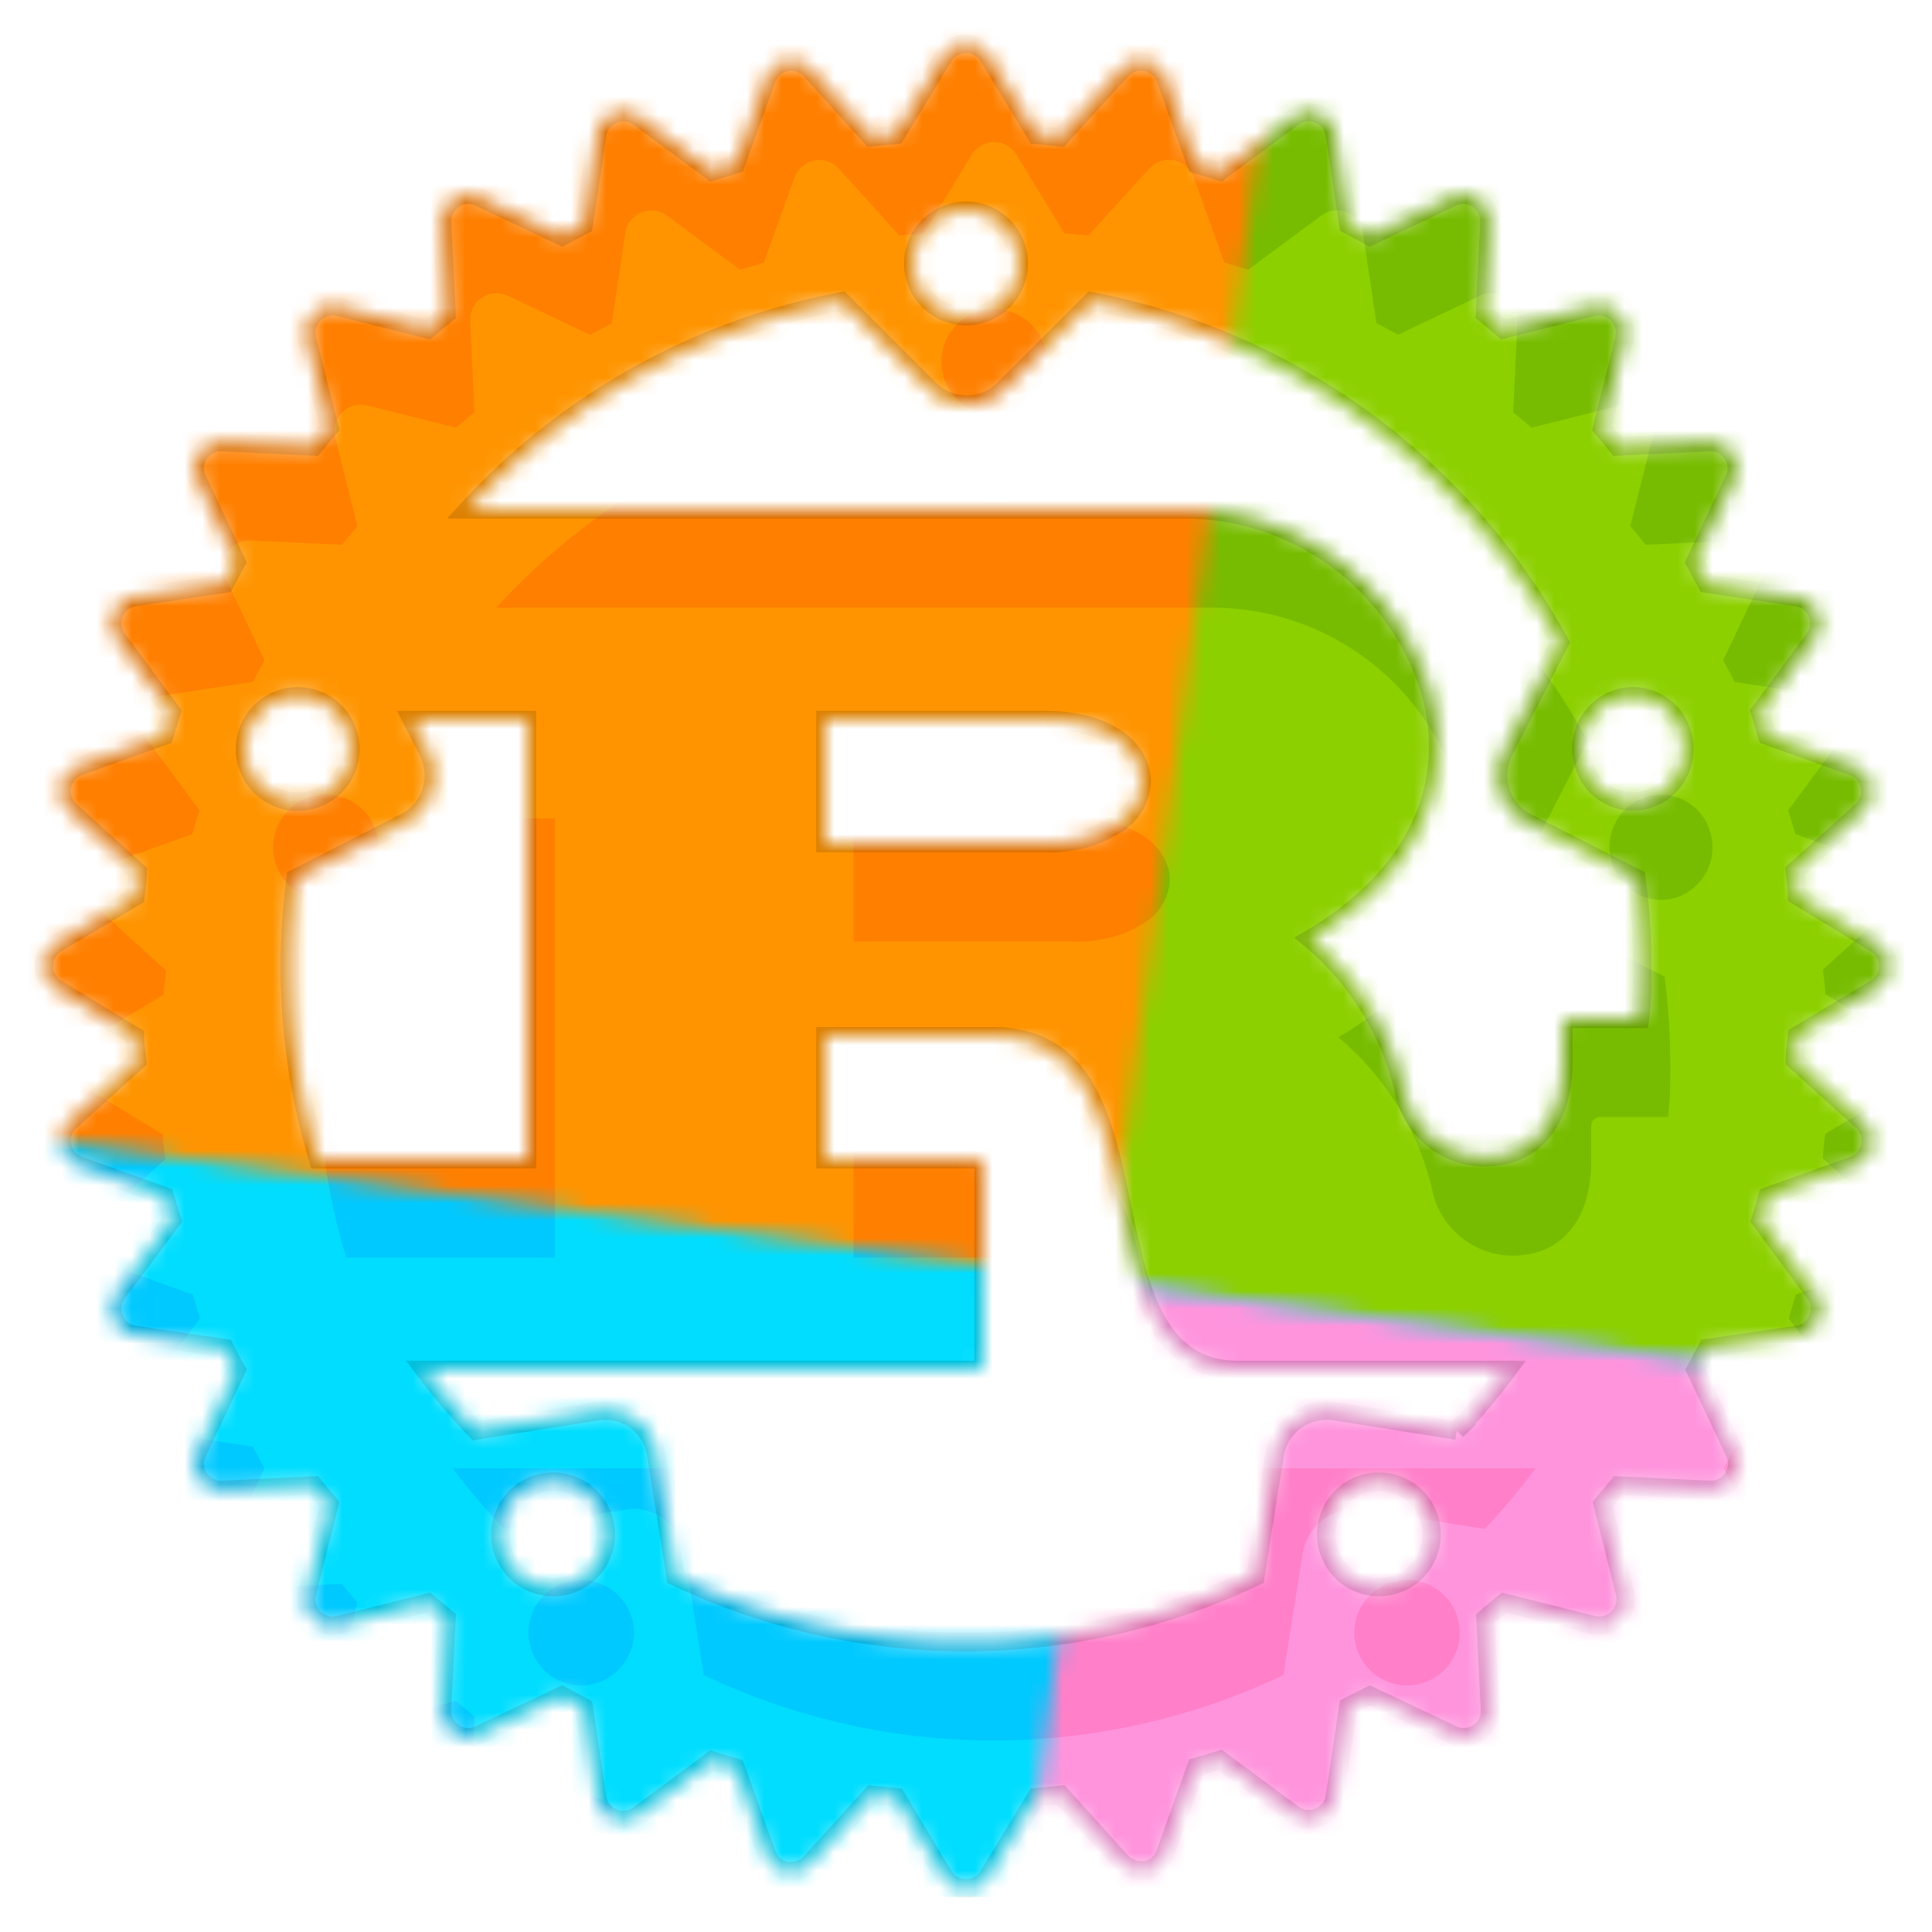
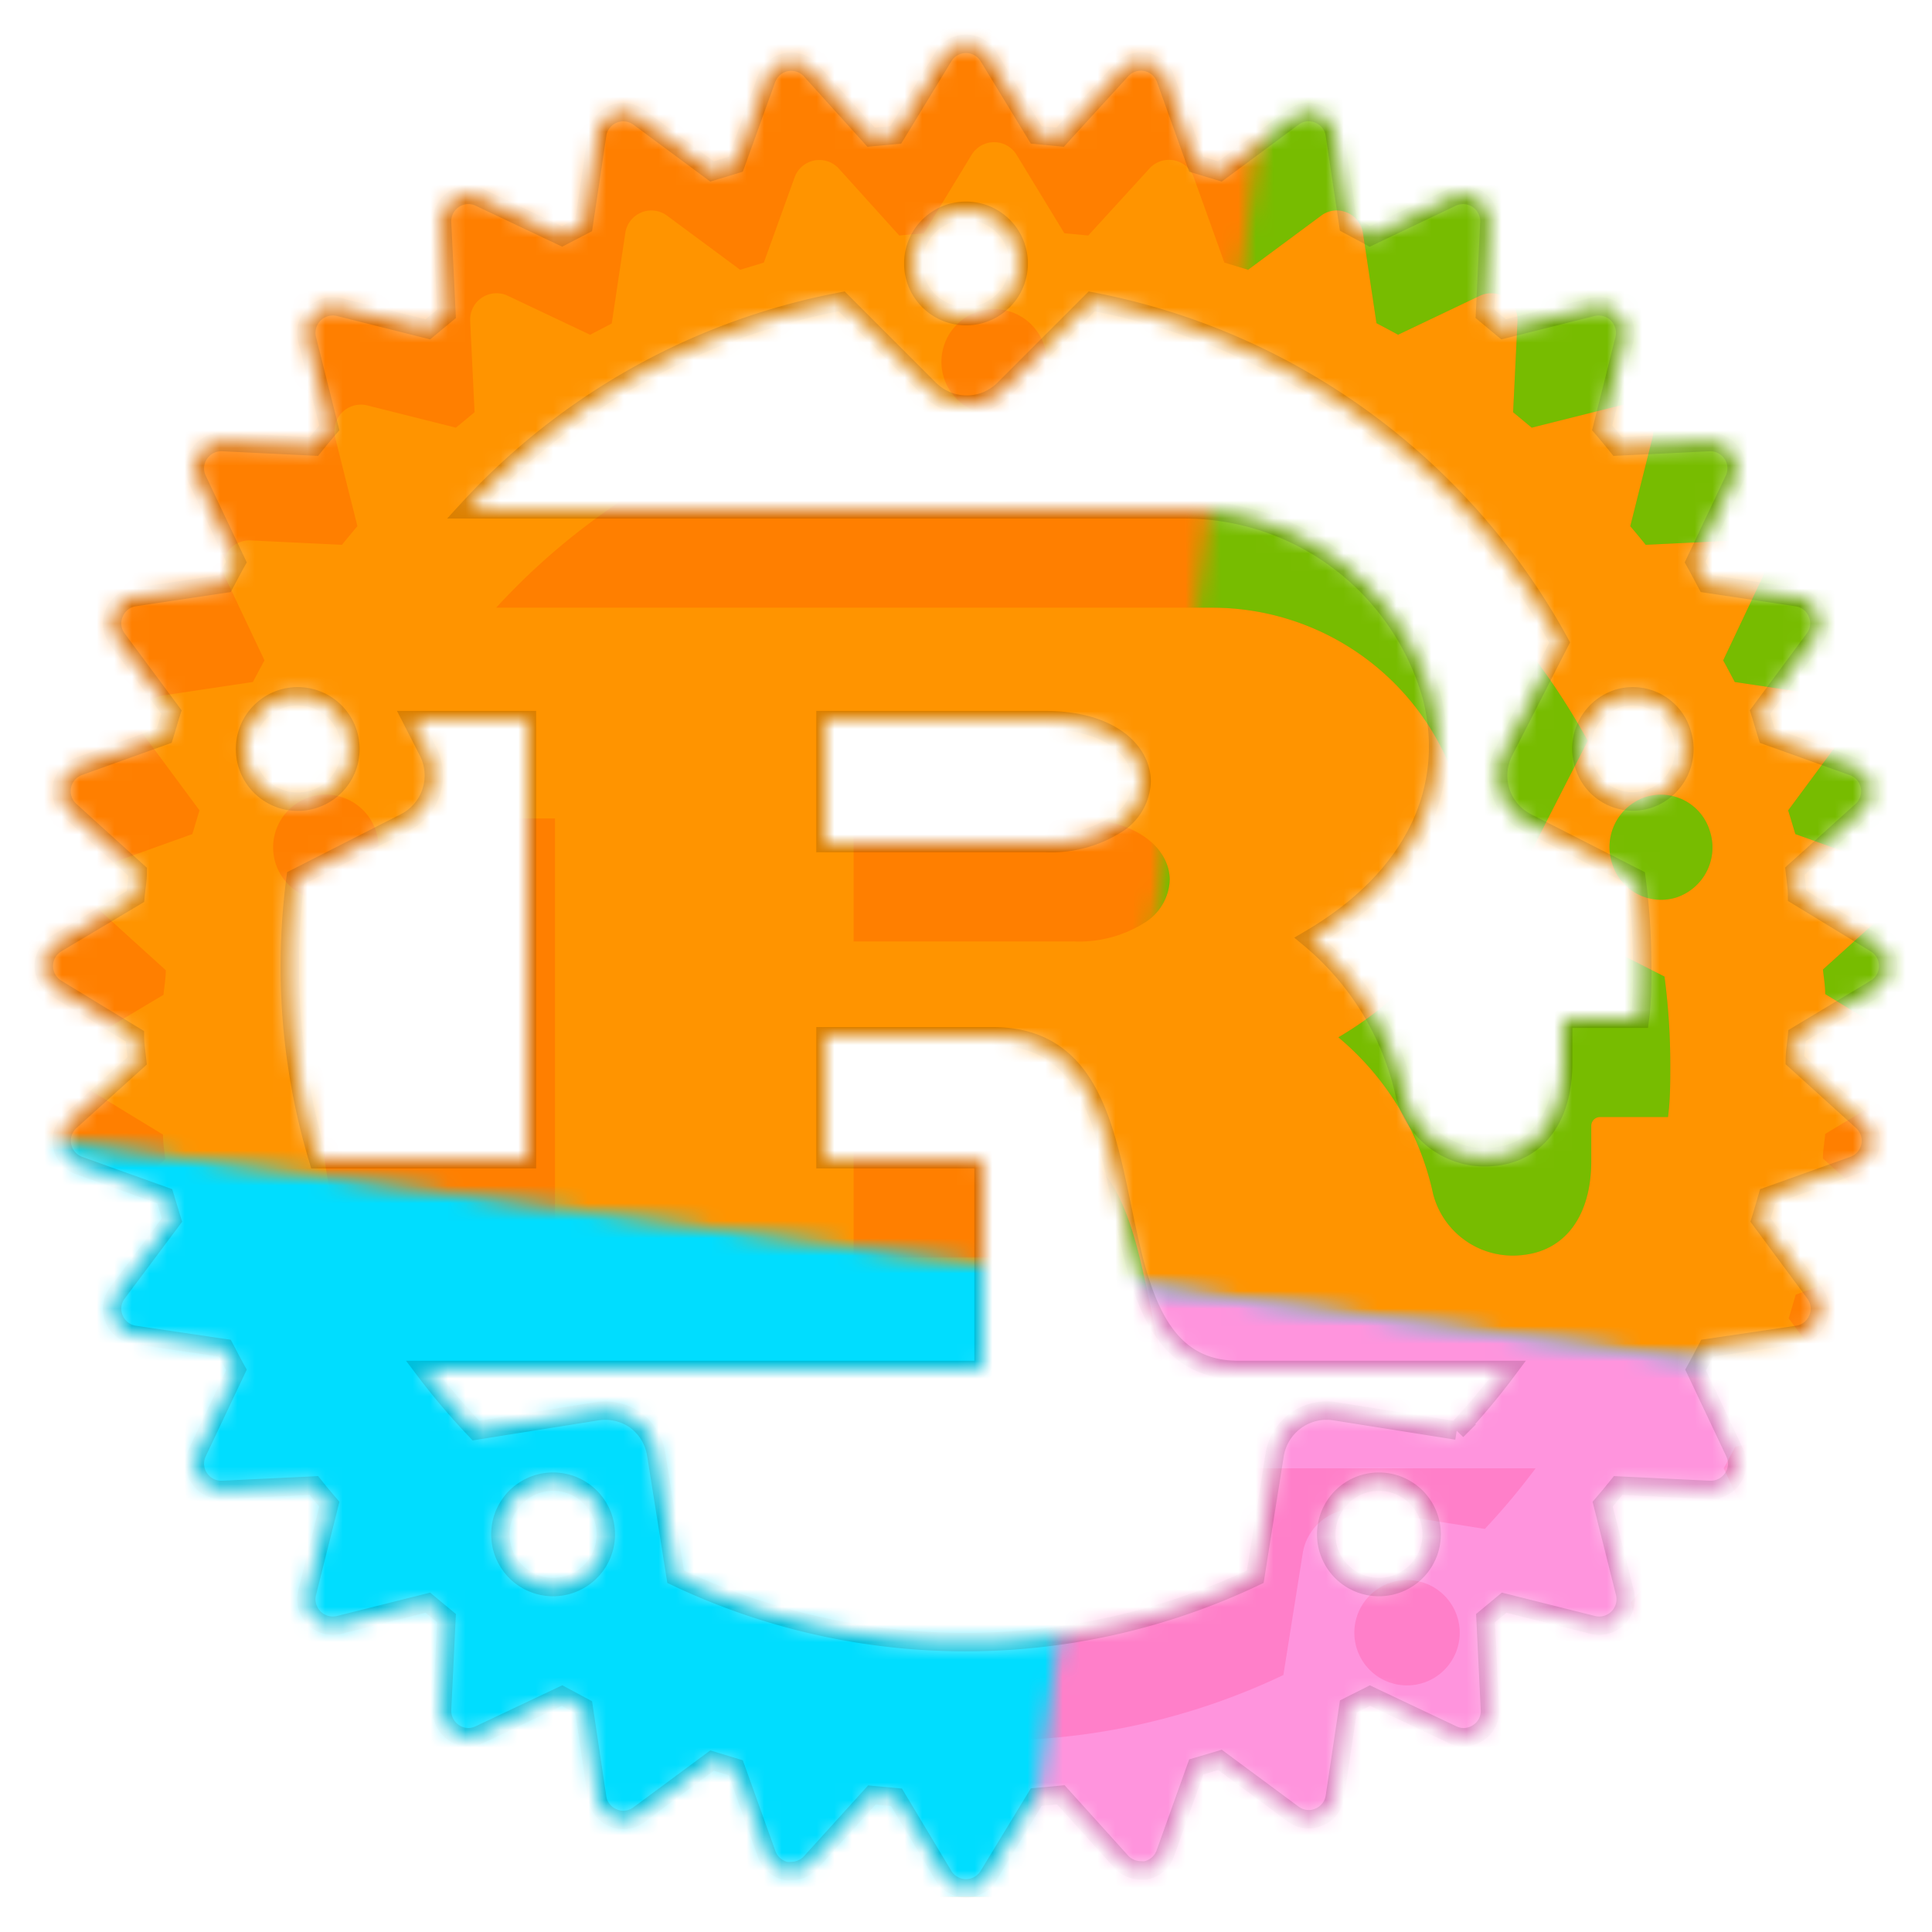
<svg xmlns="http://www.w3.org/2000/svg" version="1.1" viewBox="-2 -2 110 110" width="110" height="110">
  <defs>
    <filter id="shadow" filterUnits="userSpaceOnUse">
      <feOffset dx="1.6" dy="5.6" />
      <feGaussianBlur stdDeviation="3.2" />
    </filter>
    <mask id="logo">
      <path d="M104.77,51.71,100.32,49c0-.46-.08-.93-.13-1.4L104,44.16a1.5,1.5,0,0,0-.5-2.52l-4.88-1.75c-.14-.45-.27-.91-.41-1.35l3.08-4.16a1.47,1.47,0,0,0,.18-1.47,1.49,1.49,0,0,0-1.16-.91l-5.14-.77c-.22-.41-.43-.82-.66-1.23l2.22-4.69a1.48,1.48,0,0,0-.11-1.48,1.51,1.51,0,0,0-1.32-.66l-5.2.25c-.29-.36-.58-.71-.88-1.06l1.27-5.06a1.51,1.51,0,0,0-1.82-1.82l-5.06,1.27-1.06-.88.25-5.2a1.5,1.5,0,0,0-2.14-1.43L76,11.46c-.41-.23-.82-.44-1.23-.66L74,5.66a1.49,1.49,0,0,0-.91-1.16,1.47,1.47,0,0,0-1.47.18L67.46,7.76l-1.35-.41L64.36,2.47A1.5,1.5,0,0,0,61.84,2L58.36,5.81,57,5.68,54.29,1.23a1.5,1.5,0,0,0-2.58,0L49,5.68l-1.4.13L44.16,2a1.5,1.5,0,0,0-2.52.5L39.89,7.35l-1.35.41L34.38,4.68a1.5,1.5,0,0,0-2.38,1l-.77,5.14L30,11.46,25.31,9.24a1.5,1.5,0,0,0-2.14,1.43l.25,5.2-1.06.88L17.3,15.48a1.51,1.51,0,0,0-1.82,1.82l1.27,5.06c-.3.35-.59.7-.88,1.06l-5.2-.25a1.5,1.5,0,0,0-1.43,2.14L11.46,30c-.23.41-.44.82-.66,1.23L5.66,32a1.49,1.49,0,0,0-1.16.91,1.47,1.47,0,0,0,.18,1.47l3.08,4.16c-.14.44-.27.9-.41,1.35L2.47,41.64A1.5,1.5,0,0,0,2,44.16l3.84,3.48c0,.47-.09.94-.13,1.4L1.23,51.71a1.5,1.5,0,0,0,0,2.58L5.68,57c0,.46.08.93.13,1.4L2,61.84a1.5,1.5,0,0,0,.5,2.52l4.88,1.75c.14.45.27.91.41,1.35L4.68,71.62a1.47,1.47,0,0,0-.18,1.47A1.49,1.49,0,0,0,5.66,74l5.14.76c.22.42.43.83.66,1.24L9.24,80.69a1.5,1.5,0,0,0,1.36,2.14h.07l5.2-.25c.29.36.58.71.88,1.06L15.48,88.7a1.51,1.51,0,0,0,1.82,1.82l5.06-1.27,1.06.88-.25,5.2a1.51,1.51,0,0,0,1.5,1.58,1.5,1.5,0,0,0,.64-.15L30,94.54l1.23.66.77,5.14a1.49,1.49,0,0,0,.91,1.16,1.42,1.42,0,0,0,.57.12,1.5,1.5,0,0,0,.9-.3l4.16-3.08,1.35.41,1.75,4.88a1.5,1.5,0,0,0,1.12,1,1.36,1.36,0,0,0,.29,0,1.52,1.52,0,0,0,1.11-.49l3.48-3.84,1.4.13,2.67,4.45a1.5,1.5,0,0,0,2.58,0L57,100.32l1.4-.13L61.84,104a1.51,1.51,0,0,0,1.11.49,1.43,1.43,0,0,0,.29,0,1.5,1.5,0,0,0,1.12-1l1.75-4.89,1.35-.4,4.16,3.08a1.5,1.5,0,0,0,.9.3,1.42,1.42,0,0,0,.57-.12,1.49,1.49,0,0,0,.91-1.16l.77-5.14L76,94.54l4.69,2.22a1.47,1.47,0,0,0,1.48-.11,1.47,1.47,0,0,0,.66-1.32l-.25-5.2,1.06-.88,5.06,1.27a1.51,1.51,0,0,0,1.82-1.82l-1.27-5.06c.3-.35.59-.7.88-1.06l5.2.25h.08a1.51,1.51,0,0,0,1.24-.66,1.48,1.48,0,0,0,.11-1.48L94.54,76c.23-.41.44-.82.66-1.24l5.14-.76a1.49,1.49,0,0,0,1.16-.91,1.47,1.47,0,0,0-.18-1.47l-3.08-4.16c.14-.44.27-.9.4-1.35l4.89-1.75a1.5,1.5,0,0,0,.5-2.52l-3.84-3.48c0-.47.09-.94.13-1.4l4.45-2.67a1.5,1.5,0,0,0,0-2.58ZM90.06,37.79a2.91,2.91,0,0,1,3.69,1.92,3,3,0,0,1-1.88,3.78,2.91,2.91,0,0,1-3.68-1.92A3,3,0,0,1,90.06,37.79ZM53,10a3,3,0,1,1-3,3A3,3,0,0,1,53,10Zm-7.08,5.16,5,5a3,3,0,0,0,4.24,0l5-5A38.66,38.66,0,0,1,86.8,34.58l-3.19,6.24a3,3,0,0,0,1.31,4L91.17,48a38.61,38.61,0,0,1,.33,5c0,1,0,2-.13,3H87.5a.5.5,0,0,0-.5.5v2c0,3.11-1.47,5.12-3.94,5.36A4.69,4.69,0,0,1,78,60.4a16.05,16.05,0,0,0-5.4-8.94c5.76-3.39,8.28-8.38,6.92-13.8A14.65,14.65,0,0,0,65.5,27H24.65A38.57,38.57,0,0,1,45.92,15.16ZM63,42.5a3,3,0,0,1-1.3,2.35A7,7,0,0,1,57.5,46H45V39H57.5C61.28,39,63,40.81,63,42.5ZM14.5,53a38.61,38.61,0,0,1,.33-5l6.24-3.18a3,3,0,0,0,1.32-4L21.46,39H28V64H16.11A38.11,38.11,0,0,1,14.5,53ZM12.1,39.71A3,3,0,1,1,14,43.49,3,3,0,0,1,12.1,39.71ZM31.92,87.12a3,3,0,1,1-.67-4.19A3,3,0,0,1,31.92,87.12Zm46.35.67a3,3,0,1,1,.67-4.19A3,3,0,0,1,78.27,87.79Zm2.67-8.34L74,78.35a3,3,0,0,0-3.43,2.5l-1.1,6.92a38.4,38.4,0,0,1-33,0l-1.1-6.92a3,3,0,0,0-1.2-2A3,3,0,0,0,32,78.35l-6.9,1.1A39.68,39.68,0,0,1,22.17,76H53.5a.5.5,0,0,0,.5-.5v-11a.5.5,0,0,0-.5-.5H45V57h9.5c5.37,0,6.36,4.77,7.41,9.82C62.85,71.33,63.82,76,68.5,76H83.83A39.68,39.68,0,0,1,80.94,79.45Z" fill="#fff" />
    </mask>
  </defs>
  <path d="M104.77,51.71,100.32,49c0-.46-.08-.93-.13-1.4L104,44.16a1.5,1.5,0,0,0-.5-2.52l-4.88-1.75c-.14-.45-.27-.91-.41-1.35l3.08-4.16a1.47,1.47,0,0,0,.18-1.47,1.49,1.49,0,0,0-1.16-.91l-5.14-.77c-.22-.41-.43-.82-.66-1.23l2.22-4.69a1.48,1.48,0,0,0-.11-1.48,1.51,1.51,0,0,0-1.32-.66l-5.2.25c-.29-.36-.58-.71-.88-1.06l1.27-5.06a1.51,1.51,0,0,0-1.82-1.82l-5.06,1.27-1.06-.88.25-5.2a1.5,1.5,0,0,0-2.14-1.43L76,11.46c-.41-.23-.82-.44-1.23-.66L74,5.66a1.49,1.49,0,0,0-.91-1.16,1.47,1.47,0,0,0-1.47.18L67.46,7.76l-1.35-.41L64.36,2.47A1.5,1.5,0,0,0,61.84,2L58.36,5.81,57,5.68,54.29,1.23a1.5,1.5,0,0,0-2.58,0L49,5.68l-1.4.13L44.16,2a1.5,1.5,0,0,0-2.52.5L39.89,7.35l-1.35.41L34.38,4.68a1.5,1.5,0,0,0-2.38,1l-.77,5.14L30,11.46,25.31,9.24a1.5,1.5,0,0,0-2.14,1.43l.25,5.2-1.06.88L17.3,15.48a1.51,1.51,0,0,0-1.82,1.82l1.27,5.06c-.3.35-.59.7-.88,1.06l-5.2-.25a1.5,1.5,0,0,0-1.43,2.14L11.46,30c-.23.41-.44.82-.66,1.23L5.66,32a1.49,1.49,0,0,0-1.16.91,1.47,1.47,0,0,0,.18,1.47l3.08,4.16c-.14.44-.27.9-.41,1.35L2.47,41.64A1.5,1.5,0,0,0,2,44.16l3.84,3.48c0,.47-.09.94-.13,1.4L1.23,51.71a1.5,1.5,0,0,0,0,2.58L5.68,57c0,.46.08.93.13,1.4L2,61.84a1.5,1.5,0,0,0,.5,2.52l4.88,1.75c.14.45.27.91.41,1.35L4.68,71.62a1.47,1.47,0,0,0-.18,1.47A1.49,1.49,0,0,0,5.66,74l5.14.76c.22.42.43.83.66,1.24L9.24,80.69a1.5,1.5,0,0,0,1.36,2.14h.07l5.2-.25c.29.36.58.71.88,1.06L15.48,88.7a1.51,1.51,0,0,0,1.82,1.82l5.06-1.27,1.06.88-.25,5.2a1.51,1.51,0,0,0,1.5,1.58,1.5,1.5,0,0,0,.64-.15L30,94.54l1.23.66.77,5.14a1.49,1.49,0,0,0,.91,1.16,1.42,1.42,0,0,0,.57.12,1.5,1.5,0,0,0,.9-.3l4.16-3.08,1.35.41,1.75,4.88a1.5,1.5,0,0,0,1.12,1,1.36,1.36,0,0,0,.29,0,1.52,1.52,0,0,0,1.11-.49l3.48-3.84,1.4.13,2.67,4.45a1.5,1.5,0,0,0,2.58,0L57,100.32l1.4-.13L61.84,104a1.51,1.51,0,0,0,1.11.49,1.43,1.43,0,0,0,.29,0,1.5,1.5,0,0,0,1.12-1l1.75-4.89,1.35-.4,4.16,3.08a1.5,1.5,0,0,0,.9.3,1.42,1.42,0,0,0,.57-.12,1.49,1.49,0,0,0,.91-1.16l.77-5.14L76,94.54l4.69,2.22a1.47,1.47,0,0,0,1.48-.11,1.47,1.47,0,0,0,.66-1.32l-.25-5.2,1.06-.88,5.06,1.27a1.51,1.51,0,0,0,1.82-1.82l-1.27-5.06c.3-.35.59-.7.88-1.06l5.2.25h.08a1.51,1.51,0,0,0,1.24-.66,1.48,1.48,0,0,0,.11-1.48L94.54,76c.23-.41.44-.82.66-1.24l5.14-.76a1.49,1.49,0,0,0,1.16-.91,1.47,1.47,0,0,0-.18-1.47l-3.08-4.16c.14-.44.27-.9.4-1.35l4.89-1.75a1.5,1.5,0,0,0,.5-2.52l-3.84-3.48c0-.47.09-.94.13-1.4l4.45-2.67a1.5,1.5,0,0,0,0-2.58ZM90.06,37.79a2.91,2.91,0,0,1,3.69,1.92,3,3,0,0,1-1.88,3.78,2.91,2.91,0,0,1-3.68-1.92A3,3,0,0,1,90.06,37.79ZM53,10a3,3,0,1,1-3,3A3,3,0,0,1,53,10Zm-7.08,5.16,5,5a3,3,0,0,0,4.24,0l5-5A38.66,38.66,0,0,1,86.8,34.58l-3.19,6.24a3,3,0,0,0,1.31,4L91.17,48a38.61,38.61,0,0,1,.33,5c0,1,0,2-.13,3H87.5a.5.5,0,0,0-.5.5v2c0,3.11-1.47,5.12-3.94,5.36A4.69,4.69,0,0,1,78,60.4a16.05,16.05,0,0,0-5.4-8.94c5.76-3.39,8.28-8.38,6.92-13.8A14.65,14.65,0,0,0,65.5,27H24.65A38.57,38.57,0,0,1,45.92,15.16ZM63,42.5a3,3,0,0,1-1.3,2.35A7,7,0,0,1,57.5,46H45V39H57.5C61.28,39,63,40.81,63,42.5ZM14.5,53a38.61,38.61,0,0,1,.33-5l6.24-3.18a3,3,0,0,0,1.32-4L21.46,39H28V64H16.11A38.11,38.11,0,0,1,14.5,53ZM12.1,39.71A3,3,0,1,1,14,43.49,3,3,0,0,1,12.1,39.71ZM31.92,87.12a3,3,0,1,1-.67-4.19A3,3,0,0,1,31.92,87.12Zm46.35.67a3,3,0,1,1,.67-4.19A3,3,0,0,1,78.27,87.79Zm2.67-8.34L74,78.35a3,3,0,0,0-3.43,2.5l-1.1,6.92a38.4,38.4,0,0,1-33,0l-1.1-6.92a3,3,0,0,0-1.2-2A3,3,0,0,0,32,78.35l-6.9,1.1A39.68,39.68,0,0,1,22.17,76H53.5a.5.5,0,0,0,.5-.5v-11a.5.5,0,0,0-.5-.5H45V57h9.5c5.37,0,6.36,4.77,7.41,9.82C62.85,71.33,63.82,76,68.5,76H83.83A39.68,39.68,0,0,1,80.94,79.45Z" stroke="#fff" stroke-width="1.7" fill="none" />
  <g mask="url(#logo)">
    <defs>
      <mask id="solid-color0">
        <rect x="-100" y="-100" width="150" height="150" fill="#fff" transform="translate(61 71) rotate(7.6)" />
      </mask>
      <mask id="solid-color1">
        <rect x="0" y="-100" width="150" height="150" fill="#fff" transform="translate(61 71) rotate(7.6)" />
      </mask>
      <mask id="solid-color2">
        <rect x="-100" y="0" width="150" height="150" fill="#fff" transform="translate(61 71) rotate(7.6)" />
      </mask>
      <mask id="solid-color3">
        <rect x="0" y="0" width="150" height="150" fill="#fff" transform="translate(61 71) rotate(7.6)" />
      </mask>
    </defs>
    <g mask="url(#solid-color0)">
      <rect width="106" height="106" fill="#ff9400" />
      <path d="M-20,-20H106V106H-20M104.77,51.71,100.32,49c0-.46-.08-.93-.13-1.4L104,44.16a1.5,1.5,0,0,0-.5-2.52l-4.88-1.75c-.14-.45-.27-.91-.41-1.35l3.08-4.16a1.47,1.47,0,0,0,.18-1.47,1.49,1.49,0,0,0-1.16-.91l-5.14-.77c-.22-.41-.43-.82-.66-1.23l2.22-4.69a1.48,1.48,0,0,0-.11-1.48,1.51,1.51,0,0,0-1.32-.66l-5.2.25c-.29-.36-.58-.71-.88-1.06l1.27-5.06a1.51,1.51,0,0,0-1.82-1.82l-5.06,1.27-1.06-.88.25-5.2a1.5,1.5,0,0,0-2.14-1.43L76,11.46c-.41-.23-.82-.44-1.23-.66L74,5.66a1.49,1.49,0,0,0-.91-1.16,1.47,1.47,0,0,0-1.47.18L67.46,7.76l-1.35-.41L64.36,2.47A1.5,1.5,0,0,0,61.84,2L58.36,5.81,57,5.68,54.29,1.23a1.5,1.5,0,0,0-2.58,0L49,5.68l-1.4.13L44.16,2a1.5,1.5,0,0,0-2.52.5L39.89,7.35l-1.35.41L34.38,4.68a1.5,1.5,0,0,0-2.38,1l-.77,5.14L30,11.46,25.31,9.24a1.5,1.5,0,0,0-2.14,1.43l.25,5.2-1.06.88L17.3,15.48a1.51,1.51,0,0,0-1.82,1.82l1.27,5.06c-.3.35-.59.7-.88,1.06l-5.2-.25a1.5,1.5,0,0,0-1.43,2.14L11.46,30c-.23.41-.44.82-.66,1.23L5.66,32a1.49,1.49,0,0,0-1.16.91,1.47,1.47,0,0,0,.18,1.47l3.08,4.16c-.14.44-.27.9-.41,1.35L2.47,41.64A1.5,1.5,0,0,0,2,44.16l3.84,3.48c0,.47-.09.94-.13,1.4L1.23,51.71a1.5,1.5,0,0,0,0,2.58L5.68,57c0,.46.08.93.13,1.4L2,61.84a1.5,1.5,0,0,0,.5,2.52l4.88,1.75c.14.45.27.91.41,1.35L4.68,71.62a1.47,1.47,0,0,0-.18,1.47A1.49,1.49,0,0,0,5.66,74l5.14.76c.22.42.43.83.66,1.24L9.24,80.69a1.5,1.5,0,0,0,1.36,2.14h.07l5.2-.25c.29.36.58.71.88,1.06L15.48,88.7a1.51,1.51,0,0,0,1.82,1.82l5.06-1.27,1.06.88-.25,5.2a1.51,1.51,0,0,0,1.5,1.58,1.5,1.5,0,0,0,.64-.15L30,94.54l1.23.66.77,5.14a1.49,1.49,0,0,0,.91,1.16,1.42,1.42,0,0,0,.57.12,1.5,1.5,0,0,0,.9-.3l4.16-3.08,1.35.41,1.75,4.88a1.5,1.5,0,0,0,1.12,1,1.36,1.36,0,0,0,.29,0,1.52,1.52,0,0,0,1.11-.49l3.48-3.84,1.4.13,2.67,4.45a1.5,1.5,0,0,0,2.58,0L57,100.32l1.4-.13L61.84,104a1.51,1.51,0,0,0,1.11.49,1.43,1.43,0,0,0,.29,0,1.5,1.5,0,0,0,1.12-1l1.75-4.89,1.35-.4,4.16,3.08a1.5,1.5,0,0,0,.9.3,1.42,1.42,0,0,0,.57-.12,1.49,1.49,0,0,0,.91-1.16l.77-5.14L76,94.54l4.69,2.22a1.47,1.47,0,0,0,1.48-.11,1.47,1.47,0,0,0,.66-1.32l-.25-5.2,1.06-.88,5.06,1.27a1.51,1.51,0,0,0,1.82-1.82l-1.27-5.06c.3-.35.59-.7.88-1.06l5.2.25h.08a1.51,1.51,0,0,0,1.24-.66,1.48,1.48,0,0,0,.11-1.48L94.54,76c.23-.41.44-.82.66-1.24l5.14-.76a1.49,1.49,0,0,0,1.16-.91,1.47,1.47,0,0,0-.18-1.47l-3.08-4.16c.14-.44.27-.9.4-1.35l4.89-1.75a1.5,1.5,0,0,0,.5-2.52l-3.84-3.48c0-.47.09-.94.13-1.4l4.45-2.67a1.5,1.5,0,0,0,0-2.58ZM90.06,37.79a2.91,2.91,0,0,1,3.69,1.92,3,3,0,0,1-1.88,3.78,2.91,2.91,0,0,1-3.68-1.92A3,3,0,0,1,90.06,37.79ZM53,10a3,3,0,1,1-3,3A3,3,0,0,1,53,10Zm-7.08,5.16,5,5a3,3,0,0,0,4.24,0l5-5A38.66,38.66,0,0,1,86.8,34.58l-3.19,6.24a3,3,0,0,0,1.31,4L91.17,48a38.61,38.61,0,0,1,.33,5c0,1,0,2-.13,3H87.5a.5.5,0,0,0-.5.5v2c0,3.11-1.47,5.12-3.94,5.36A4.69,4.69,0,0,1,78,60.4a16.05,16.05,0,0,0-5.4-8.94c5.76-3.39,8.28-8.38,6.92-13.8A14.65,14.65,0,0,0,65.5,27H24.65A38.57,38.57,0,0,1,45.92,15.16ZM63,42.5a3,3,0,0,1-1.3,2.35A7,7,0,0,1,57.5,46H45V39H57.5C61.28,39,63,40.81,63,42.5ZM14.5,53a38.61,38.61,0,0,1,.33-5l6.24-3.18a3,3,0,0,0,1.32-4L21.46,39H28V64H16.11A38.11,38.11,0,0,1,14.5,53ZM12.1,39.71A3,3,0,1,1,14,43.49,3,3,0,0,1,12.1,39.71ZM31.92,87.12a3,3,0,1,1-.67-4.19A3,3,0,0,1,31.92,87.12Zm46.35.67a3,3,0,1,1,.67-4.19A3,3,0,0,1,78.27,87.79Zm2.67-8.34L74,78.35a3,3,0,0,0-3.43,2.5l-1.1,6.92a38.4,38.4,0,0,1-33,0l-1.1-6.92a3,3,0,0,0-1.2-2A3,3,0,0,0,32,78.35l-6.9,1.1A39.68,39.68,0,0,1,22.17,76H53.5a.5.5,0,0,0,.5-.5v-11a.5.5,0,0,0-.5-.5H45V57h9.5c5.37,0,6.36,4.77,7.41,9.82C62.85,71.33,63.82,76,68.5,76H83.83A39.68,39.68,0,0,1,80.94,79.45Z" fill="#ff7f00" filter="url(#shadow)" />
    </g>
    <g mask="url(#solid-color1)">
-       <rect width="106" height="106" fill="#8cd000" />
-       <path d="M-20,-20H106V106H-20M104.77,51.71,100.32,49c0-.46-.08-.93-.13-1.4L104,44.16a1.5,1.5,0,0,0-.5-2.52l-4.88-1.75c-.14-.45-.27-.91-.41-1.35l3.08-4.16a1.47,1.47,0,0,0,.18-1.47,1.49,1.49,0,0,0-1.16-.91l-5.14-.77c-.22-.41-.43-.82-.66-1.23l2.22-4.69a1.48,1.48,0,0,0-.11-1.48,1.51,1.51,0,0,0-1.32-.66l-5.2.25c-.29-.36-.58-.71-.88-1.06l1.27-5.06a1.51,1.51,0,0,0-1.82-1.82l-5.06,1.27-1.06-.88.25-5.2a1.5,1.5,0,0,0-2.14-1.43L76,11.46c-.41-.23-.82-.44-1.23-.66L74,5.66a1.49,1.49,0,0,0-.91-1.16,1.47,1.47,0,0,0-1.47.18L67.46,7.76l-1.35-.41L64.36,2.47A1.5,1.5,0,0,0,61.84,2L58.36,5.81,57,5.68,54.29,1.23a1.5,1.5,0,0,0-2.58,0L49,5.68l-1.4.13L44.16,2a1.5,1.5,0,0,0-2.52.5L39.89,7.35l-1.35.41L34.38,4.68a1.5,1.5,0,0,0-2.38,1l-.77,5.14L30,11.46,25.31,9.24a1.5,1.5,0,0,0-2.14,1.43l.25,5.2-1.06.88L17.3,15.48a1.51,1.51,0,0,0-1.82,1.82l1.27,5.06c-.3.35-.59.7-.88,1.06l-5.2-.25a1.5,1.5,0,0,0-1.43,2.14L11.46,30c-.23.41-.44.82-.66,1.23L5.66,32a1.49,1.49,0,0,0-1.16.91,1.47,1.47,0,0,0,.18,1.47l3.08,4.16c-.14.44-.27.9-.41,1.35L2.47,41.64A1.5,1.5,0,0,0,2,44.16l3.84,3.48c0,.47-.09.94-.13,1.4L1.23,51.71a1.5,1.5,0,0,0,0,2.58L5.68,57c0,.46.08.93.13,1.4L2,61.84a1.5,1.5,0,0,0,.5,2.52l4.88,1.75c.14.45.27.91.41,1.35L4.68,71.62a1.47,1.47,0,0,0-.18,1.47A1.49,1.49,0,0,0,5.66,74l5.14.76c.22.42.43.83.66,1.24L9.24,80.69a1.5,1.5,0,0,0,1.36,2.14h.07l5.2-.25c.29.36.58.71.88,1.06L15.48,88.7a1.51,1.51,0,0,0,1.82,1.82l5.06-1.27,1.06.88-.25,5.2a1.51,1.51,0,0,0,1.5,1.58,1.5,1.5,0,0,0,.64-.15L30,94.54l1.23.66.77,5.14a1.49,1.49,0,0,0,.91,1.16,1.42,1.42,0,0,0,.57.12,1.5,1.5,0,0,0,.9-.3l4.16-3.08,1.35.41,1.75,4.88a1.5,1.5,0,0,0,1.12,1,1.36,1.36,0,0,0,.29,0,1.52,1.52,0,0,0,1.11-.49l3.48-3.84,1.4.13,2.67,4.45a1.5,1.5,0,0,0,2.58,0L57,100.32l1.4-.13L61.84,104a1.51,1.51,0,0,0,1.11.49,1.43,1.43,0,0,0,.29,0,1.5,1.5,0,0,0,1.12-1l1.75-4.89,1.35-.4,4.16,3.08a1.5,1.5,0,0,0,.9.3,1.42,1.42,0,0,0,.57-.12,1.49,1.49,0,0,0,.91-1.16l.77-5.14L76,94.54l4.69,2.22a1.47,1.47,0,0,0,1.48-.11,1.47,1.47,0,0,0,.66-1.32l-.25-5.2,1.06-.88,5.06,1.27a1.51,1.51,0,0,0,1.82-1.82l-1.27-5.06c.3-.35.59-.7.88-1.06l5.2.25h.08a1.51,1.51,0,0,0,1.24-.66,1.48,1.48,0,0,0,.11-1.48L94.54,76c.23-.41.44-.82.66-1.24l5.14-.76a1.49,1.49,0,0,0,1.16-.91,1.47,1.47,0,0,0-.18-1.47l-3.08-4.16c.14-.44.27-.9.4-1.35l4.89-1.75a1.5,1.5,0,0,0,.5-2.52l-3.84-3.48c0-.47.09-.94.13-1.4l4.45-2.67a1.5,1.5,0,0,0,0-2.58ZM90.06,37.79a2.91,2.91,0,0,1,3.69,1.92,3,3,0,0,1-1.88,3.78,2.91,2.91,0,0,1-3.68-1.92A3,3,0,0,1,90.06,37.79ZM53,10a3,3,0,1,1-3,3A3,3,0,0,1,53,10Zm-7.08,5.16,5,5a3,3,0,0,0,4.24,0l5-5A38.66,38.66,0,0,1,86.8,34.58l-3.19,6.24a3,3,0,0,0,1.31,4L91.17,48a38.61,38.61,0,0,1,.33,5c0,1,0,2-.13,3H87.5a.5.5,0,0,0-.5.5v2c0,3.11-1.47,5.12-3.94,5.36A4.69,4.69,0,0,1,78,60.4a16.05,16.05,0,0,0-5.4-8.94c5.76-3.39,8.28-8.38,6.92-13.8A14.65,14.65,0,0,0,65.5,27H24.65A38.57,38.57,0,0,1,45.92,15.16ZM63,42.5a3,3,0,0,1-1.3,2.35A7,7,0,0,1,57.5,46H45V39H57.5C61.28,39,63,40.81,63,42.5ZM14.5,53a38.61,38.61,0,0,1,.33-5l6.24-3.18a3,3,0,0,0,1.32-4L21.46,39H28V64H16.11A38.11,38.11,0,0,1,14.5,53ZM12.1,39.71A3,3,0,1,1,14,43.49,3,3,0,0,1,12.1,39.71ZM31.92,87.12a3,3,0,1,1-.67-4.19A3,3,0,0,1,31.92,87.12Zm46.35.67a3,3,0,1,1,.67-4.19A3,3,0,0,1,78.27,87.79Zm2.67-8.34L74,78.35a3,3,0,0,0-3.43,2.5l-1.1,6.92a38.4,38.4,0,0,1-33,0l-1.1-6.92a3,3,0,0,0-1.2-2A3,3,0,0,0,32,78.35l-6.9,1.1A39.68,39.68,0,0,1,22.17,76H53.5a.5.5,0,0,0,.5-.5v-11a.5.5,0,0,0-.5-.5H45V57h9.5c5.37,0,6.36,4.77,7.41,9.82C62.85,71.33,63.82,76,68.5,76H83.83A39.68,39.68,0,0,1,80.94,79.45Z" fill="#77bc00" filter="url(#shadow)" />
+       <path d="M-20,-20H106V106H-20M104.77,51.71,100.32,49c0-.46-.08-.93-.13-1.4L104,44.16a1.5,1.5,0,0,0-.5-2.52l-4.88-1.75c-.14-.45-.27-.91-.41-1.35l3.08-4.16a1.47,1.47,0,0,0,.18-1.47,1.49,1.49,0,0,0-1.16-.91l-5.14-.77c-.22-.41-.43-.82-.66-1.23l2.22-4.69a1.48,1.48,0,0,0-.11-1.48,1.51,1.51,0,0,0-1.32-.66l-5.2.25c-.29-.36-.58-.71-.88-1.06l1.27-5.06a1.51,1.51,0,0,0-1.82-1.82l-5.06,1.27-1.06-.88.25-5.2a1.5,1.5,0,0,0-2.14-1.43L76,11.46c-.41-.23-.82-.44-1.23-.66L74,5.66a1.49,1.49,0,0,0-.91-1.16,1.47,1.47,0,0,0-1.47.18L67.46,7.76l-1.35-.41L64.36,2.47A1.5,1.5,0,0,0,61.84,2L58.36,5.81,57,5.68,54.29,1.23a1.5,1.5,0,0,0-2.58,0L49,5.68l-1.4.13L44.16,2a1.5,1.5,0,0,0-2.52.5L39.89,7.35l-1.35.41L34.38,4.68a1.5,1.5,0,0,0-2.38,1l-.77,5.14L30,11.46,25.31,9.24a1.5,1.5,0,0,0-2.14,1.43l.25,5.2-1.06.88L17.3,15.48a1.51,1.51,0,0,0-1.82,1.82l1.27,5.06c-.3.35-.59.7-.88,1.06l-5.2-.25a1.5,1.5,0,0,0-1.43,2.14L11.46,30c-.23.41-.44.82-.66,1.23L5.66,32a1.49,1.49,0,0,0-1.16.91,1.47,1.47,0,0,0,.18,1.47l3.08,4.16c-.14.44-.27.9-.41,1.35L2.47,41.64A1.5,1.5,0,0,0,2,44.16l3.84,3.48c0,.47-.09.94-.13,1.4L1.23,51.71a1.5,1.5,0,0,0,0,2.58L5.68,57c0,.46.08.93.13,1.4L2,61.84a1.5,1.5,0,0,0,.5,2.52l4.88,1.75c.14.45.27.91.41,1.35L4.68,71.62a1.47,1.47,0,0,0-.18,1.47A1.49,1.49,0,0,0,5.66,74l5.14.76c.22.42.43.83.66,1.24L9.24,80.69a1.5,1.5,0,0,0,1.36,2.14h.07l5.2-.25c.29.36.58.71.88,1.06L15.48,88.7a1.51,1.51,0,0,0,1.82,1.82l5.06-1.27,1.06.88-.25,5.2a1.51,1.51,0,0,0,1.5,1.58,1.5,1.5,0,0,0,.64-.15L30,94.54l1.23.66.77,5.14a1.49,1.49,0,0,0,.91,1.16,1.42,1.42,0,0,0,.57.12,1.5,1.5,0,0,0,.9-.3l4.16-3.08,1.35.41,1.75,4.88a1.5,1.5,0,0,0,1.12,1,1.36,1.36,0,0,0,.29,0,1.52,1.52,0,0,0,1.11-.49l3.48-3.84,1.4.13,2.67,4.45a1.5,1.5,0,0,0,2.58,0L57,100.32l1.4-.13L61.84,104a1.51,1.51,0,0,0,1.11.49,1.43,1.43,0,0,0,.29,0,1.5,1.5,0,0,0,1.12-1l1.75-4.89,1.35-.4,4.16,3.08a1.5,1.5,0,0,0,.9.3,1.42,1.42,0,0,0,.57-.12,1.49,1.49,0,0,0,.91-1.16l.77-5.14L76,94.54l4.69,2.22a1.47,1.47,0,0,0,1.48-.11,1.47,1.47,0,0,0,.66-1.32l-.25-5.2,1.06-.88,5.06,1.27a1.51,1.51,0,0,0,1.82-1.82l-1.27-5.06c.3-.35.59-.7.88-1.06l5.2.25h.08a1.51,1.51,0,0,0,1.24-.66,1.48,1.48,0,0,0,.11-1.48L94.54,76c.23-.41.44-.82.66-1.24l5.14-.76a1.49,1.49,0,0,0,1.16-.91,1.47,1.47,0,0,0-.18-1.47c.14-.44.27-.9.4-1.35l4.89-1.75a1.5,1.5,0,0,0,.5-2.52l-3.84-3.48c0-.47.09-.94.13-1.4l4.45-2.67a1.5,1.5,0,0,0,0-2.58ZM90.06,37.79a2.91,2.91,0,0,1,3.69,1.92,3,3,0,0,1-1.88,3.78,2.91,2.91,0,0,1-3.68-1.92A3,3,0,0,1,90.06,37.79ZM53,10a3,3,0,1,1-3,3A3,3,0,0,1,53,10Zm-7.08,5.16,5,5a3,3,0,0,0,4.24,0l5-5A38.66,38.66,0,0,1,86.8,34.58l-3.19,6.24a3,3,0,0,0,1.31,4L91.17,48a38.61,38.61,0,0,1,.33,5c0,1,0,2-.13,3H87.5a.5.5,0,0,0-.5.5v2c0,3.11-1.47,5.12-3.94,5.36A4.69,4.69,0,0,1,78,60.4a16.05,16.05,0,0,0-5.4-8.94c5.76-3.39,8.28-8.38,6.92-13.8A14.65,14.65,0,0,0,65.5,27H24.65A38.57,38.57,0,0,1,45.92,15.16ZM63,42.5a3,3,0,0,1-1.3,2.35A7,7,0,0,1,57.5,46H45V39H57.5C61.28,39,63,40.81,63,42.5ZM14.5,53a38.61,38.61,0,0,1,.33-5l6.24-3.18a3,3,0,0,0,1.32-4L21.46,39H28V64H16.11A38.11,38.11,0,0,1,14.5,53ZM12.1,39.71A3,3,0,1,1,14,43.49,3,3,0,0,1,12.1,39.71ZM31.92,87.12a3,3,0,1,1-.67-4.19A3,3,0,0,1,31.92,87.12Zm46.35.67a3,3,0,1,1,.67-4.19A3,3,0,0,1,78.27,87.79Zm2.67-8.34L74,78.35a3,3,0,0,0-3.43,2.5l-1.1,6.92a38.4,38.4,0,0,1-33,0l-1.1-6.92a3,3,0,0,0-1.2-2A3,3,0,0,0,32,78.35l-6.9,1.1A39.68,39.68,0,0,1,22.17,76H53.5a.5.5,0,0,0,.5-.5v-11a.5.5,0,0,0-.5-.5H45V57h9.5c5.37,0,6.36,4.77,7.41,9.82C62.85,71.33,63.82,76,68.5,76H83.83A39.68,39.68,0,0,1,80.94,79.45Z" fill="#77bc00" filter="url(#shadow)" />
    </g>
    <g mask="url(#solid-color2)">
      <rect width="106" height="106" fill="#00ddff" />
-       <path d="M-20,-20H106V106H-20M104.77,51.71,100.32,49c0-.46-.08-.93-.13-1.4L104,44.16a1.5,1.5,0,0,0-.5-2.52l-4.88-1.75c-.14-.45-.27-.91-.41-1.35l3.08-4.16a1.47,1.47,0,0,0,.18-1.47,1.49,1.49,0,0,0-1.16-.91l-5.14-.77c-.22-.41-.43-.82-.66-1.23l2.22-4.69a1.48,1.48,0,0,0-.11-1.48,1.51,1.51,0,0,0-1.32-.66l-5.2.25c-.29-.36-.58-.71-.88-1.06l1.27-5.06a1.51,1.51,0,0,0-1.82-1.82l-5.06,1.27-1.06-.88.25-5.2a1.5,1.5,0,0,0-2.14-1.43L76,11.46c-.41-.23-.82-.44-1.23-.66L74,5.66a1.49,1.49,0,0,0-.91-1.16,1.47,1.47,0,0,0-1.47.18L67.46,7.76l-1.35-.41L64.36,2.47A1.5,1.5,0,0,0,61.84,2L58.36,5.81,57,5.68,54.29,1.23a1.5,1.5,0,0,0-2.58,0L49,5.68l-1.4.13L44.16,2a1.5,1.5,0,0,0-2.52.5L39.89,7.35l-1.35.41L34.38,4.68a1.5,1.5,0,0,0-2.38,1l-.77,5.14L30,11.46,25.31,9.24a1.5,1.5,0,0,0-2.14,1.43l.25,5.2-1.06.88L17.3,15.48a1.51,1.51,0,0,0-1.82,1.82l1.27,5.06c-.3.35-.59.7-.88,1.06l-5.2-.25a1.5,1.5,0,0,0-1.43,2.14L11.46,30c-.23.41-.44.82-.66,1.23L5.66,32a1.49,1.49,0,0,0-1.16.91,1.47,1.47,0,0,0,.18,1.47l3.08,4.16c-.14.44-.27.9-.41,1.35L2.47,41.64A1.5,1.5,0,0,0,2,44.16l3.84,3.48c0,.47-.09.94-.13,1.4L1.23,51.71a1.5,1.5,0,0,0,0,2.58L5.68,57c0,.46.08.93.13,1.4L2,61.84a1.5,1.5,0,0,0,.5,2.52l4.88,1.75c.14.45.27.91.41,1.35L4.68,71.62a1.47,1.47,0,0,0-.18,1.47A1.49,1.49,0,0,0,5.66,74l5.14.76c.22.42.43.83.66,1.24L9.24,80.69a1.5,1.5,0,0,0,1.36,2.14h.07l5.2-.25c.29.36.58.71.88,1.06L15.48,88.7a1.51,1.51,0,0,0,1.82,1.82l5.06-1.27,1.06.88-.25,5.2a1.51,1.51,0,0,0,1.5,1.58,1.5,1.5,0,0,0,.64-.15L30,94.54l1.23.66.77,5.14a1.49,1.49,0,0,0,.91,1.16,1.42,1.42,0,0,0,.57.12,1.5,1.5,0,0,0,.9-.3l4.16-3.08,1.35.41,1.75,4.88a1.5,1.5,0,0,0,1.12,1,1.36,1.36,0,0,0,.29,0,1.52,1.52,0,0,0,1.11-.49l3.48-3.84,1.4.13,2.67,4.45a1.5,1.5,0,0,0,2.58,0L57,100.32l1.4-.13L61.84,104a1.51,1.51,0,0,0,1.11.49,1.43,1.43,0,0,0,.29,0,1.5,1.5,0,0,0,1.12-1l1.75-4.89,1.35-.4,4.16,3.08a1.5,1.5,0,0,0,.9.3,1.42,1.42,0,0,0,.57-.12,1.49,1.49,0,0,0,.91-1.16l.77-5.14L76,94.54l4.69,2.22a1.47,1.47,0,0,0,1.48-.11,1.47,1.47,0,0,0,.66-1.32l-.25-5.2,1.06-.88,5.06,1.27a1.51,1.51,0,0,0,1.82-1.82l-1.27-5.06c.3-.35.59-.7.88-1.06l5.2.25h.08a1.51,1.51,0,0,0,1.24-.66,1.48,1.48,0,0,0,.11-1.48L94.54,76c.23-.41.44-.82.66-1.24l5.14-.76a1.49,1.49,0,0,0,1.16-.91,1.47,1.47,0,0,0-.18-1.47l-3.08-4.16c.14-.44.27-.9.4-1.35l4.89-1.75a1.5,1.5,0,0,0,.5-2.52l-3.84-3.48c0-.47.09-.94.13-1.4l4.45-2.67a1.5,1.5,0,0,0,0-2.58ZM90.06,37.79a2.91,2.91,0,0,1,3.69,1.92,3,3,0,0,1-1.88,3.78,2.91,2.91,0,0,1-3.68-1.92A3,3,0,0,1,90.06,37.79ZM53,10a3,3,0,1,1-3,3A3,3,0,0,1,53,10Zm-7.08,5.16,5,5a3,3,0,0,0,4.24,0l5-5A38.66,38.66,0,0,1,86.8,34.58l-3.19,6.24a3,3,0,0,0,1.31,4L91.17,48a38.61,38.61,0,0,1,.33,5c0,1,0,2-.13,3H87.5a.5.5,0,0,0-.5.5v2c0,3.11-1.47,5.12-3.94,5.36A4.69,4.69,0,0,1,78,60.4a16.05,16.05,0,0,0-5.4-8.94c5.76-3.39,8.28-8.38,6.92-13.8A14.65,14.65,0,0,0,65.5,27H24.65A38.57,38.57,0,0,1,45.92,15.16ZM63,42.5a3,3,0,0,1-1.3,2.35A7,7,0,0,1,57.5,46H45V39H57.5C61.28,39,63,40.81,63,42.5ZM14.5,53a38.61,38.61,0,0,1,.33-5l6.24-3.18a3,3,0,0,0,1.32-4L21.46,39H28V64H16.11A38.11,38.11,0,0,1,14.5,53ZM12.1,39.71A3,3,0,1,1,14,43.49,3,3,0,0,1,12.1,39.71ZM31.92,87.12a3,3,0,1,1-.67-4.19A3,3,0,0,1,31.92,87.12Zm46.35.67a3,3,0,1,1,.67-4.19A3,3,0,0,1,78.27,87.79Zm2.67-8.34L74,78.35a3,3,0,0,0-3.43,2.5l-1.1,6.92a38.4,38.4,0,0,1-33,0l-1.1-6.92a3,3,0,0,0-1.2-2A3,3,0,0,0,32,78.35l-6.9,1.1A39.68,39.68,0,0,1,22.17,76H53.5a.5.5,0,0,0,.5-.5v-11a.5.5,0,0,0-.5-.5H45V57h9.5c5.37,0,6.36,4.77,7.41,9.82C62.85,71.33,63.82,76,68.5,76H83.83A39.68,39.68,0,0,1,80.94,79.45Z" fill="#00c9ff" filter="url(#shadow)" />
    </g>
    <g mask="url(#solid-color3)">
      <rect width="106" height="106" fill="#ff94dd" />
      <path d="M-20,-20H106V106H-20M104.77,51.71,100.32,49c0-.46-.08-.93-.13-1.4L104,44.16a1.5,1.5,0,0,0-.5-2.52l-4.88-1.75c-.14-.45-.27-.91-.41-1.35l3.08-4.16a1.47,1.47,0,0,0,.18-1.47,1.49,1.49,0,0,0-1.16-.91l-5.14-.77c-.22-.41-.43-.82-.66-1.23l2.22-4.69a1.48,1.48,0,0,0-.11-1.48,1.51,1.51,0,0,0-1.32-.66l-5.2.25c-.29-.36-.58-.71-.88-1.06l1.27-5.06a1.51,1.51,0,0,0-1.82-1.82l-5.06,1.27-1.06-.88.25-5.2a1.5,1.5,0,0,0-2.14-1.43L76,11.46c-.41-.23-.82-.44-1.23-.66L74,5.66a1.49,1.49,0,0,0-.91-1.16,1.47,1.47,0,0,0-1.47.18L67.46,7.76l-1.35-.41L64.36,2.47A1.5,1.5,0,0,0,61.84,2L58.36,5.81,57,5.68,54.29,1.23a1.5,1.5,0,0,0-2.58,0L49,5.68l-1.4.13L44.16,2a1.5,1.5,0,0,0-2.52.5L39.89,7.35l-1.35.41L34.38,4.68a1.5,1.5,0,0,0-2.38,1l-.77,5.14L30,11.46,25.31,9.24a1.5,1.5,0,0,0-2.14,1.43l.25,5.2-1.06.88L17.3,15.48a1.51,1.51,0,0,0-1.82,1.82l1.27,5.06c-.3.35-.59.7-.88,1.06l-5.2-.25a1.5,1.5,0,0,0-1.43,2.14L11.46,30c-.23.41-.44.82-.66,1.23L5.66,32a1.49,1.49,0,0,0-1.16.91,1.47,1.47,0,0,0,.18,1.47l3.08,4.16c-.14.44-.27.9-.41,1.35L2.47,41.64A1.5,1.5,0,0,0,2,44.16l3.84,3.48c0,.47-.09.94-.13,1.4L1.23,51.71a1.5,1.5,0,0,0,0,2.58L5.68,57c0,.46.08.93.13,1.4L2,61.84a1.5,1.5,0,0,0,.5,2.52l4.88,1.75c.14.45.27.91.41,1.35L4.68,71.62a1.47,1.47,0,0,0-.18,1.47A1.49,1.49,0,0,0,5.66,74l5.14.76c.22.42.43.83.66,1.24L9.24,80.69a1.5,1.5,0,0,0,1.36,2.14h.07l5.2-.25c.29.36.58.71.88,1.06L15.48,88.7a1.51,1.51,0,0,0,1.82,1.82l5.06-1.27,1.06.88-.25,5.2a1.51,1.51,0,0,0,1.5,1.58,1.5,1.5,0,0,0,.64-.15L30,94.54l1.23.66.77,5.14a1.49,1.49,0,0,0,.91,1.16,1.42,1.42,0,0,0,.57.12,1.5,1.5,0,0,0,.9-.3l4.16-3.08,1.35.41,1.75,4.88a1.5,1.5,0,0,0,1.12,1,1.36,1.36,0,0,0,.29,0,1.52,1.52,0,0,0,1.11-.49l3.48-3.84,1.4.13,2.67,4.45a1.5,1.5,0,0,0,2.58,0L57,100.32l1.4-.13L61.84,104a1.51,1.51,0,0,0,1.11.49,1.43,1.43,0,0,0,.29,0,1.5,1.5,0,0,0,1.12-1l1.75-4.89,1.35-.4,4.16,3.08a1.5,1.5,0,0,0,.9.3,1.42,1.42,0,0,0,.57-.12,1.49,1.49,0,0,0,.91-1.16l.77-5.14L76,94.54l4.69,2.22a1.47,1.47,0,0,0,1.48-.11,1.47,1.47,0,0,0,.66-1.32l-.25-5.2,1.06-.88,5.06,1.27a1.51,1.51,0,0,0,1.82-1.82l-1.27-5.06c.3-.35.59-.7.88-1.06l5.2.25h.08a1.51,1.51,0,0,0,1.24-.66,1.48,1.48,0,0,0,.11-1.48L94.54,76c.23-.41.44-.82.66-1.24l5.14-.76a1.49,1.49,0,0,0,1.16-.91,1.47,1.47,0,0,0-.18-1.47l-3.08-4.16c.14-.44.27-.9.4-1.35l4.89-1.75a1.5,1.5,0,0,0,.5-2.52l-3.84-3.48c0-.47.09-.94.13-1.4l4.45-2.67a1.5,1.5,0,0,0,0-2.58ZM90.06,37.79a2.91,2.91,0,0,1,3.69,1.92,3,3,0,0,1-1.88,3.78,2.91,2.91,0,0,1-3.68-1.92A3,3,0,0,1,90.06,37.79ZM53,10a3,3,0,1,1-3,3A3,3,0,0,1,53,10Zm-7.08,5.16,5,5a3,3,0,0,0,4.24,0l5-5A38.66,38.66,0,0,1,86.8,34.58l-3.19,6.24a3,3,0,0,0,1.31,4L91.17,48a38.61,38.61,0,0,1,.33,5c0,1,0,2-.13,3H87.5a.5.5,0,0,0-.5.5v2c0,3.11-1.47,5.12-3.94,5.36A4.69,4.69,0,0,1,78,60.4a16.05,16.05,0,0,0-5.4-8.94c5.76-3.39,8.28-8.38,6.92-13.8A14.65,14.65,0,0,0,65.5,27H24.65A38.57,38.57,0,0,1,45.92,15.16ZM63,42.5a3,3,0,0,1-1.3,2.35A7,7,0,0,1,57.5,46H45V39H57.5C61.28,39,63,40.81,63,42.5ZM14.5,53a38.61,38.61,0,0,1,.33-5l6.24-3.18a3,3,0,0,0,1.32-4L21.46,39H28V64H16.11A38.11,38.11,0,0,1,14.5,53ZM12.1,39.71A3,3,0,1,1,14,43.49,3,3,0,0,1,12.1,39.71ZM31.92,87.12a3,3,0,1,1-.67-4.19A3,3,0,0,1,31.92,87.12Zm46.35.67a3,3,0,1,1,.67-4.19A3,3,0,0,1,78.27,87.79Zm2.67-8.34L74,78.35a3,3,0,0,0-3.43,2.5l-1.1,6.92a38.4,38.4,0,0,1-33,0l-1.1-6.92a3,3,0,0,0-1.2-2A3,3,0,0,0,32,78.35l-6.9,1.1A39.68,39.68,0,0,1,22.17,76H53.5a.5.5,0,0,0,.5-.5v-11a.5.5,0,0,0-.5-.5H45V57h9.5c5.37,0,6.36,4.77,7.41,9.82C62.85,71.33,63.82,76,68.5,76H83.83A39.68,39.68,0,0,1,80.94,79.45Z" fill="#ff7fc9" filter="url(#shadow)" />
    </g>
    <path d="M104.77,51.71,100.32,49c0-.46-.08-.93-.13-1.4L104,44.16a1.5,1.5,0,0,0-.5-2.52l-4.88-1.75c-.14-.45-.27-.91-.41-1.35l3.08-4.16a1.47,1.47,0,0,0,.18-1.47,1.49,1.49,0,0,0-1.16-.91l-5.14-.77c-.22-.41-.43-.82-.66-1.23l2.22-4.69a1.48,1.48,0,0,0-.11-1.48,1.51,1.51,0,0,0-1.32-.66l-5.2.25c-.29-.36-.58-.71-.88-1.06l1.27-5.06a1.51,1.51,0,0,0-1.82-1.82l-5.06,1.27-1.06-.88.25-5.2a1.5,1.5,0,0,0-2.14-1.43L76,11.46c-.41-.23-.82-.44-1.23-.66L74,5.66a1.49,1.49,0,0,0-.91-1.16,1.47,1.47,0,0,0-1.47.18L67.46,7.76l-1.35-.41L64.36,2.47A1.5,1.5,0,0,0,61.84,2L58.36,5.81,57,5.68,54.29,1.23a1.5,1.5,0,0,0-2.58,0L49,5.68l-1.4.13L44.16,2a1.5,1.5,0,0,0-2.52.5L39.89,7.35l-1.35.41L34.38,4.68a1.5,1.5,0,0,0-2.38,1l-.77,5.14L30,11.46,25.31,9.24a1.5,1.5,0,0,0-2.14,1.43l.25,5.2-1.06.88L17.3,15.48a1.51,1.51,0,0,0-1.82,1.82l1.27,5.06c-.3.35-.59.7-.88,1.06l-5.2-.25a1.5,1.5,0,0,0-1.43,2.14L11.46,30c-.23.41-.44.82-.66,1.23L5.66,32a1.49,1.49,0,0,0-1.16.91,1.47,1.47,0,0,0,.18,1.47l3.08,4.16c-.14.44-.27.9-.41,1.35L2.47,41.64A1.5,1.5,0,0,0,2,44.16l3.84,3.48c0,.47-.09.94-.13,1.4L1.23,51.71a1.5,1.5,0,0,0,0,2.58L5.68,57c0,.46.08.93.13,1.4L2,61.84a1.5,1.5,0,0,0,.5,2.52l4.88,1.75c.14.45.27.91.41,1.35L4.68,71.62a1.47,1.47,0,0,0-.18,1.47A1.49,1.49,0,0,0,5.66,74l5.14.76c.22.42.43.83.66,1.24L9.24,80.69a1.5,1.5,0,0,0,1.36,2.14h.07l5.2-.25c.29.36.58.71.88,1.06L15.48,88.7a1.51,1.51,0,0,0,1.82,1.82l5.06-1.27,1.06.88-.25,5.2a1.51,1.51,0,0,0,1.5,1.58,1.5,1.5,0,0,0,.64-.15L30,94.54l1.23.66.77,5.14a1.49,1.49,0,0,0,.91,1.16,1.42,1.42,0,0,0,.57.12,1.5,1.5,0,0,0,.9-.3l4.16-3.08,1.35.41,1.75,4.88a1.5,1.5,0,0,0,1.12,1,1.36,1.36,0,0,0,.29,0,1.52,1.52,0,0,0,1.11-.49l3.48-3.84,1.4.13,2.67,4.45a1.5,1.5,0,0,0,2.58,0L57,100.32l1.4-.13L61.84,104a1.51,1.51,0,0,0,1.11.49,1.43,1.43,0,0,0,.29,0,1.5,1.5,0,0,0,1.12-1l1.75-4.89,1.35-.4,4.16,3.08a1.5,1.5,0,0,0,.9.3,1.42,1.42,0,0,0,.57-.12,1.49,1.49,0,0,0,.91-1.16l.77-5.14L76,94.54l4.69,2.22a1.47,1.47,0,0,0,1.48-.11,1.47,1.47,0,0,0,.66-1.32l-.25-5.2,1.06-.88,5.06,1.27a1.51,1.51,0,0,0,1.82-1.82l-1.27-5.06c.3-.35.59-.7.88-1.06l5.2.25h.08a1.51,1.51,0,0,0,1.24-.66,1.48,1.48,0,0,0,.11-1.48L94.54,76c.23-.41.44-.82.66-1.24l5.14-.76a1.49,1.49,0,0,0,1.16-.91,1.47,1.47,0,0,0-.18-1.47l-3.08-4.16c.14-.44.27-.9.4-1.35l4.89-1.75a1.5,1.5,0,0,0,.5-2.52l-3.84-3.48c0-.47.09-.94.13-1.4l4.45-2.67a1.5,1.5,0,0,0,0-2.58ZM90.06,37.79a2.91,2.91,0,0,1,3.69,1.92,3,3,0,0,1-1.88,3.78,2.91,2.91,0,0,1-3.68-1.92A3,3,0,0,1,90.06,37.79ZM53,10a3,3,0,1,1-3,3A3,3,0,0,1,53,10Zm-7.08,5.16,5,5a3,3,0,0,0,4.24,0l5-5A38.66,38.66,0,0,1,86.8,34.58l-3.19,6.24a3,3,0,0,0,1.31,4L91.17,48a38.61,38.61,0,0,1,.33,5c0,1,0,2-.13,3H87.5a.5.5,0,0,0-.5.5v2c0,3.11-1.47,5.12-3.94,5.36A4.69,4.69,0,0,1,78,60.4a16.05,16.05,0,0,0-5.4-8.94c5.76-3.39,8.28-8.38,6.92-13.8A14.65,14.65,0,0,0,65.5,27H24.65A38.57,38.57,0,0,1,45.92,15.16ZM63,42.5a3,3,0,0,1-1.3,2.35A7,7,0,0,1,57.5,46H45V39H57.5C61.28,39,63,40.81,63,42.5ZM14.5,53a38.61,38.61,0,0,1,.33-5l6.24-3.18a3,3,0,0,0,1.32-4L21.46,39H28V64H16.11A38.11,38.11,0,0,1,14.5,53ZM12.1,39.71A3,3,0,1,1,14,43.49,3,3,0,0,1,12.1,39.71ZM31.92,87.12a3,3,0,1,1-.67-4.19A3,3,0,0,1,31.92,87.12Zm46.35.67a3,3,0,1,1,.67-4.19A3,3,0,0,1,78.27,87.79Zm2.67-8.34L74,78.35a3,3,0,0,0-3.43,2.5l-1.1,6.92a38.4,38.4,0,0,1-33,0l-1.1-6.92a3,3,0,0,0-1.2-2A3,3,0,0,0,32,78.35l-6.9,1.1A39.68,39.68,0,0,1,22.17,76H53.5a.5.5,0,0,0,.5-.5v-11a.5.5,0,0,0-.5-.5H45V57h9.5c5.37,0,6.36,4.77,7.41,9.82C62.85,71.33,63.82,76,68.5,76H83.83A39.68,39.68,0,0,1,80.94,79.45Z" stroke="#000" stroke-opacity="0.14" stroke-width="1.05" fill="none" />
  </g>
</svg>